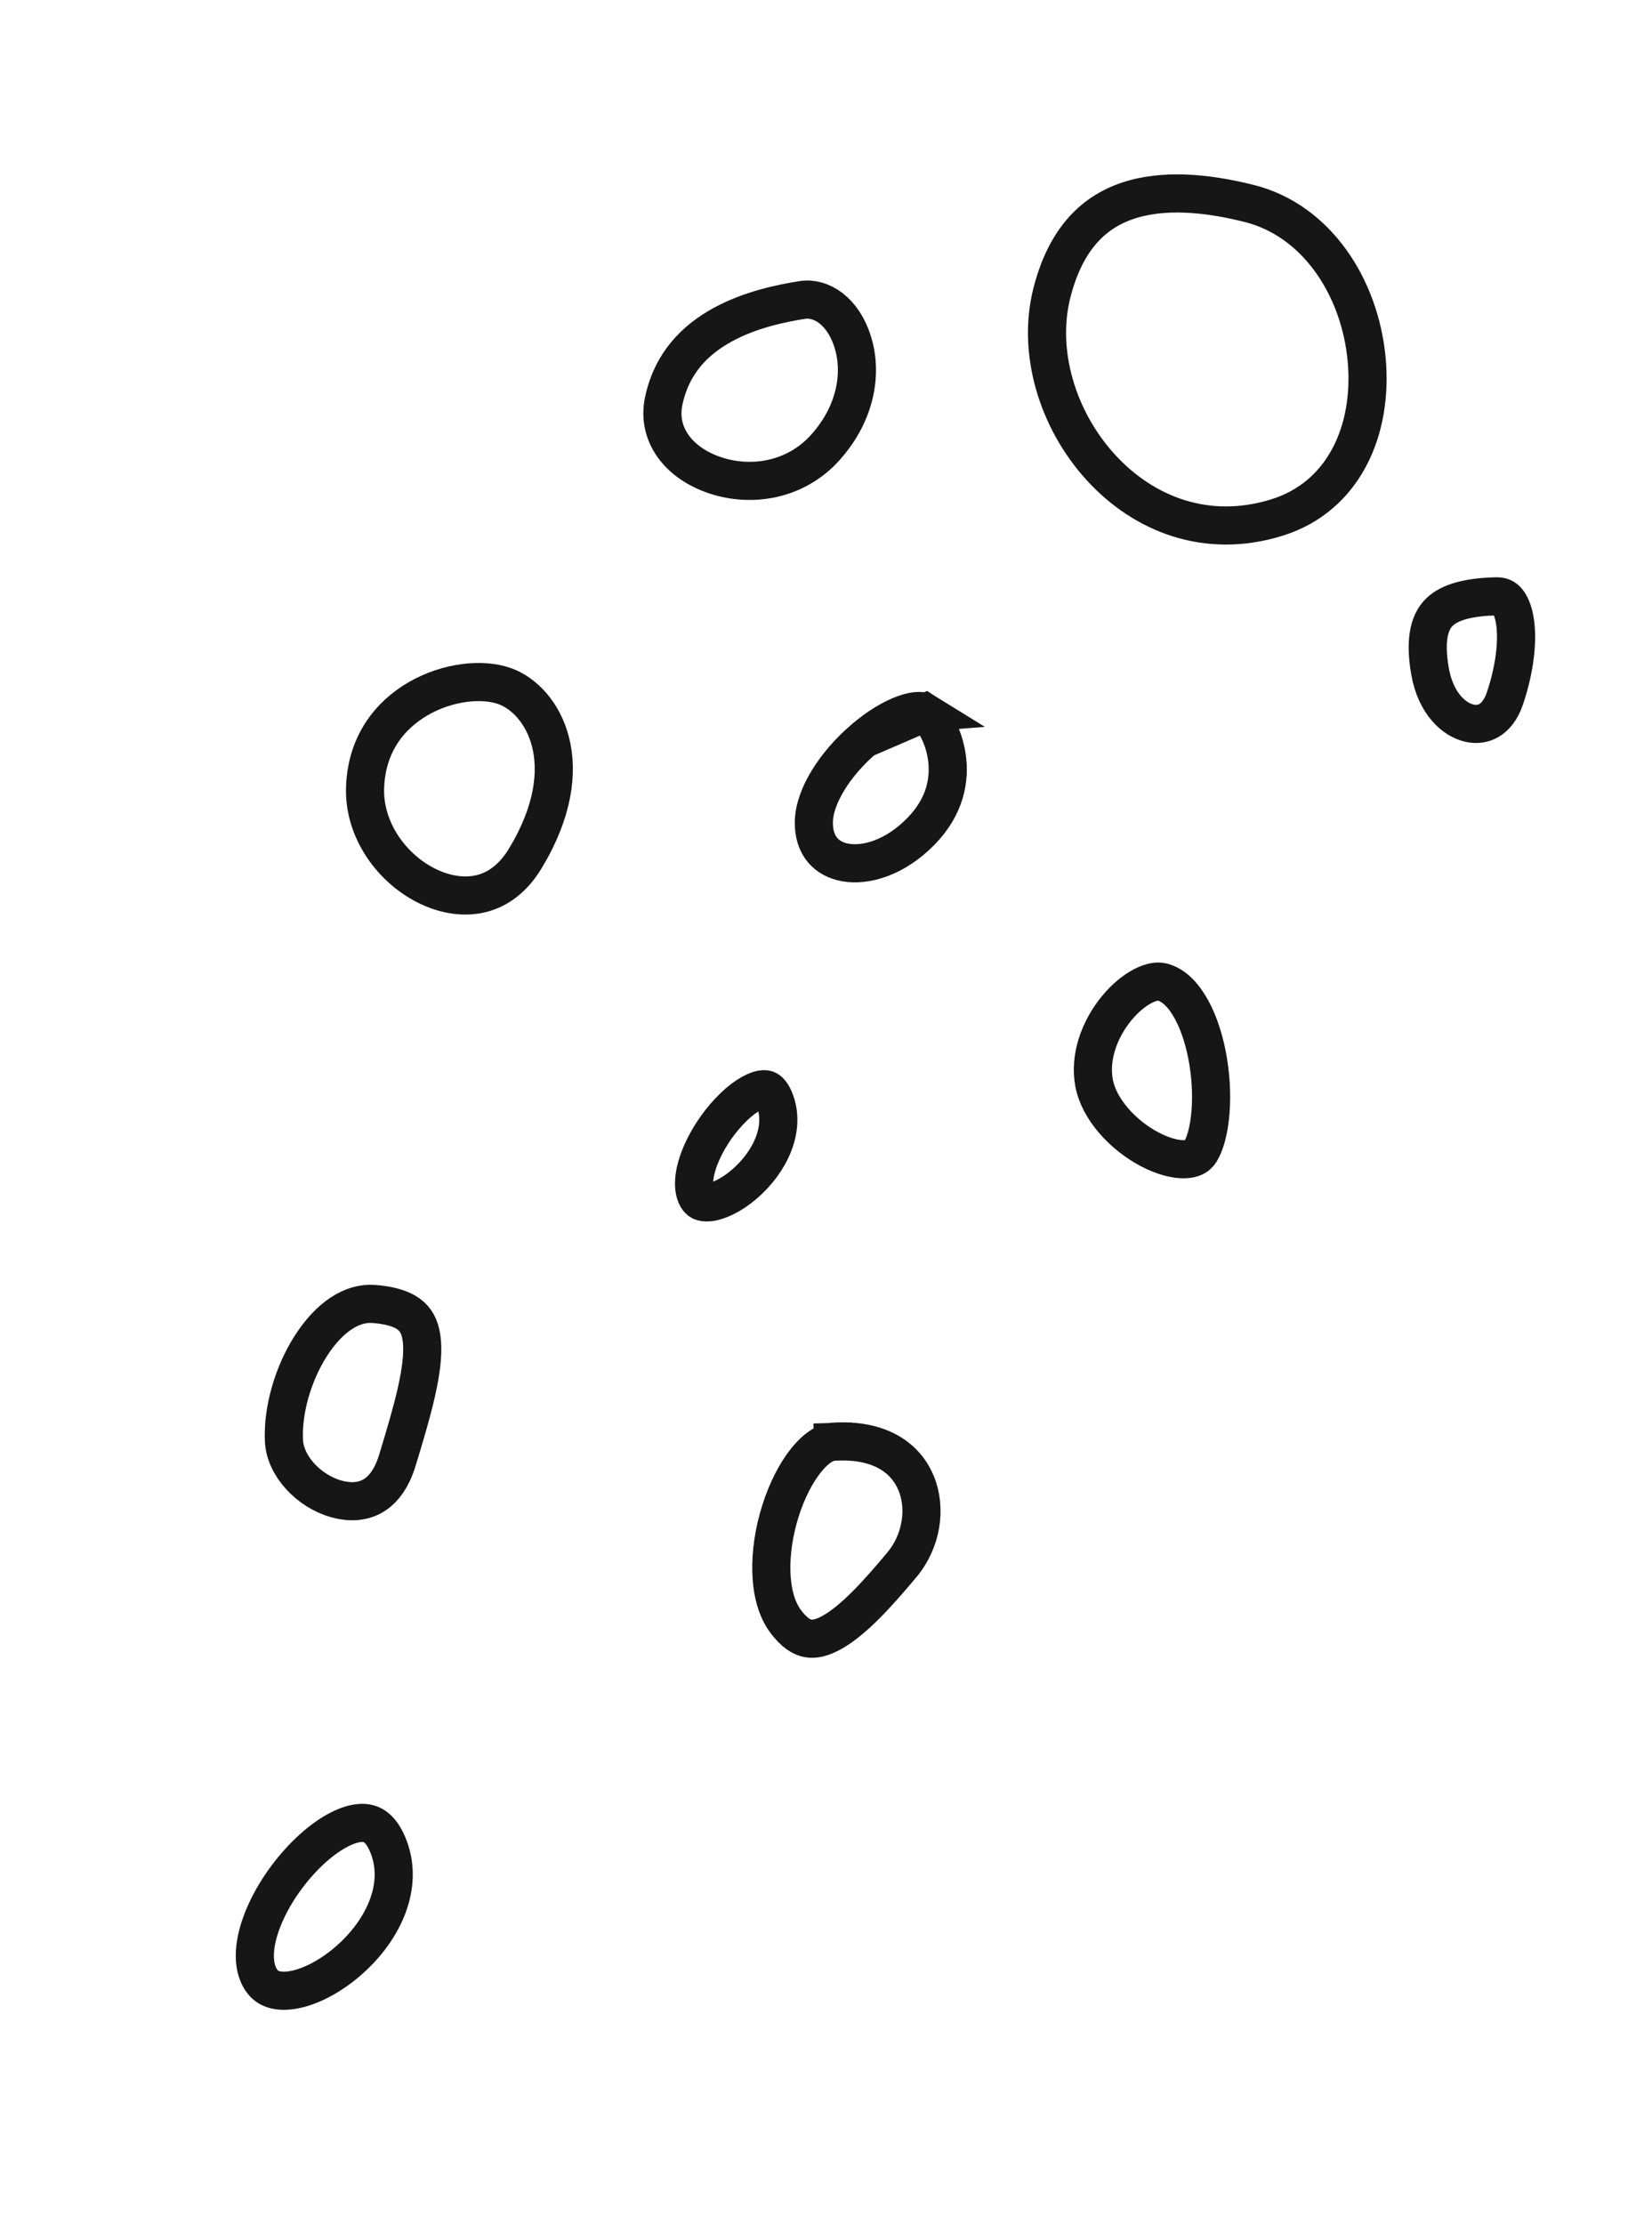
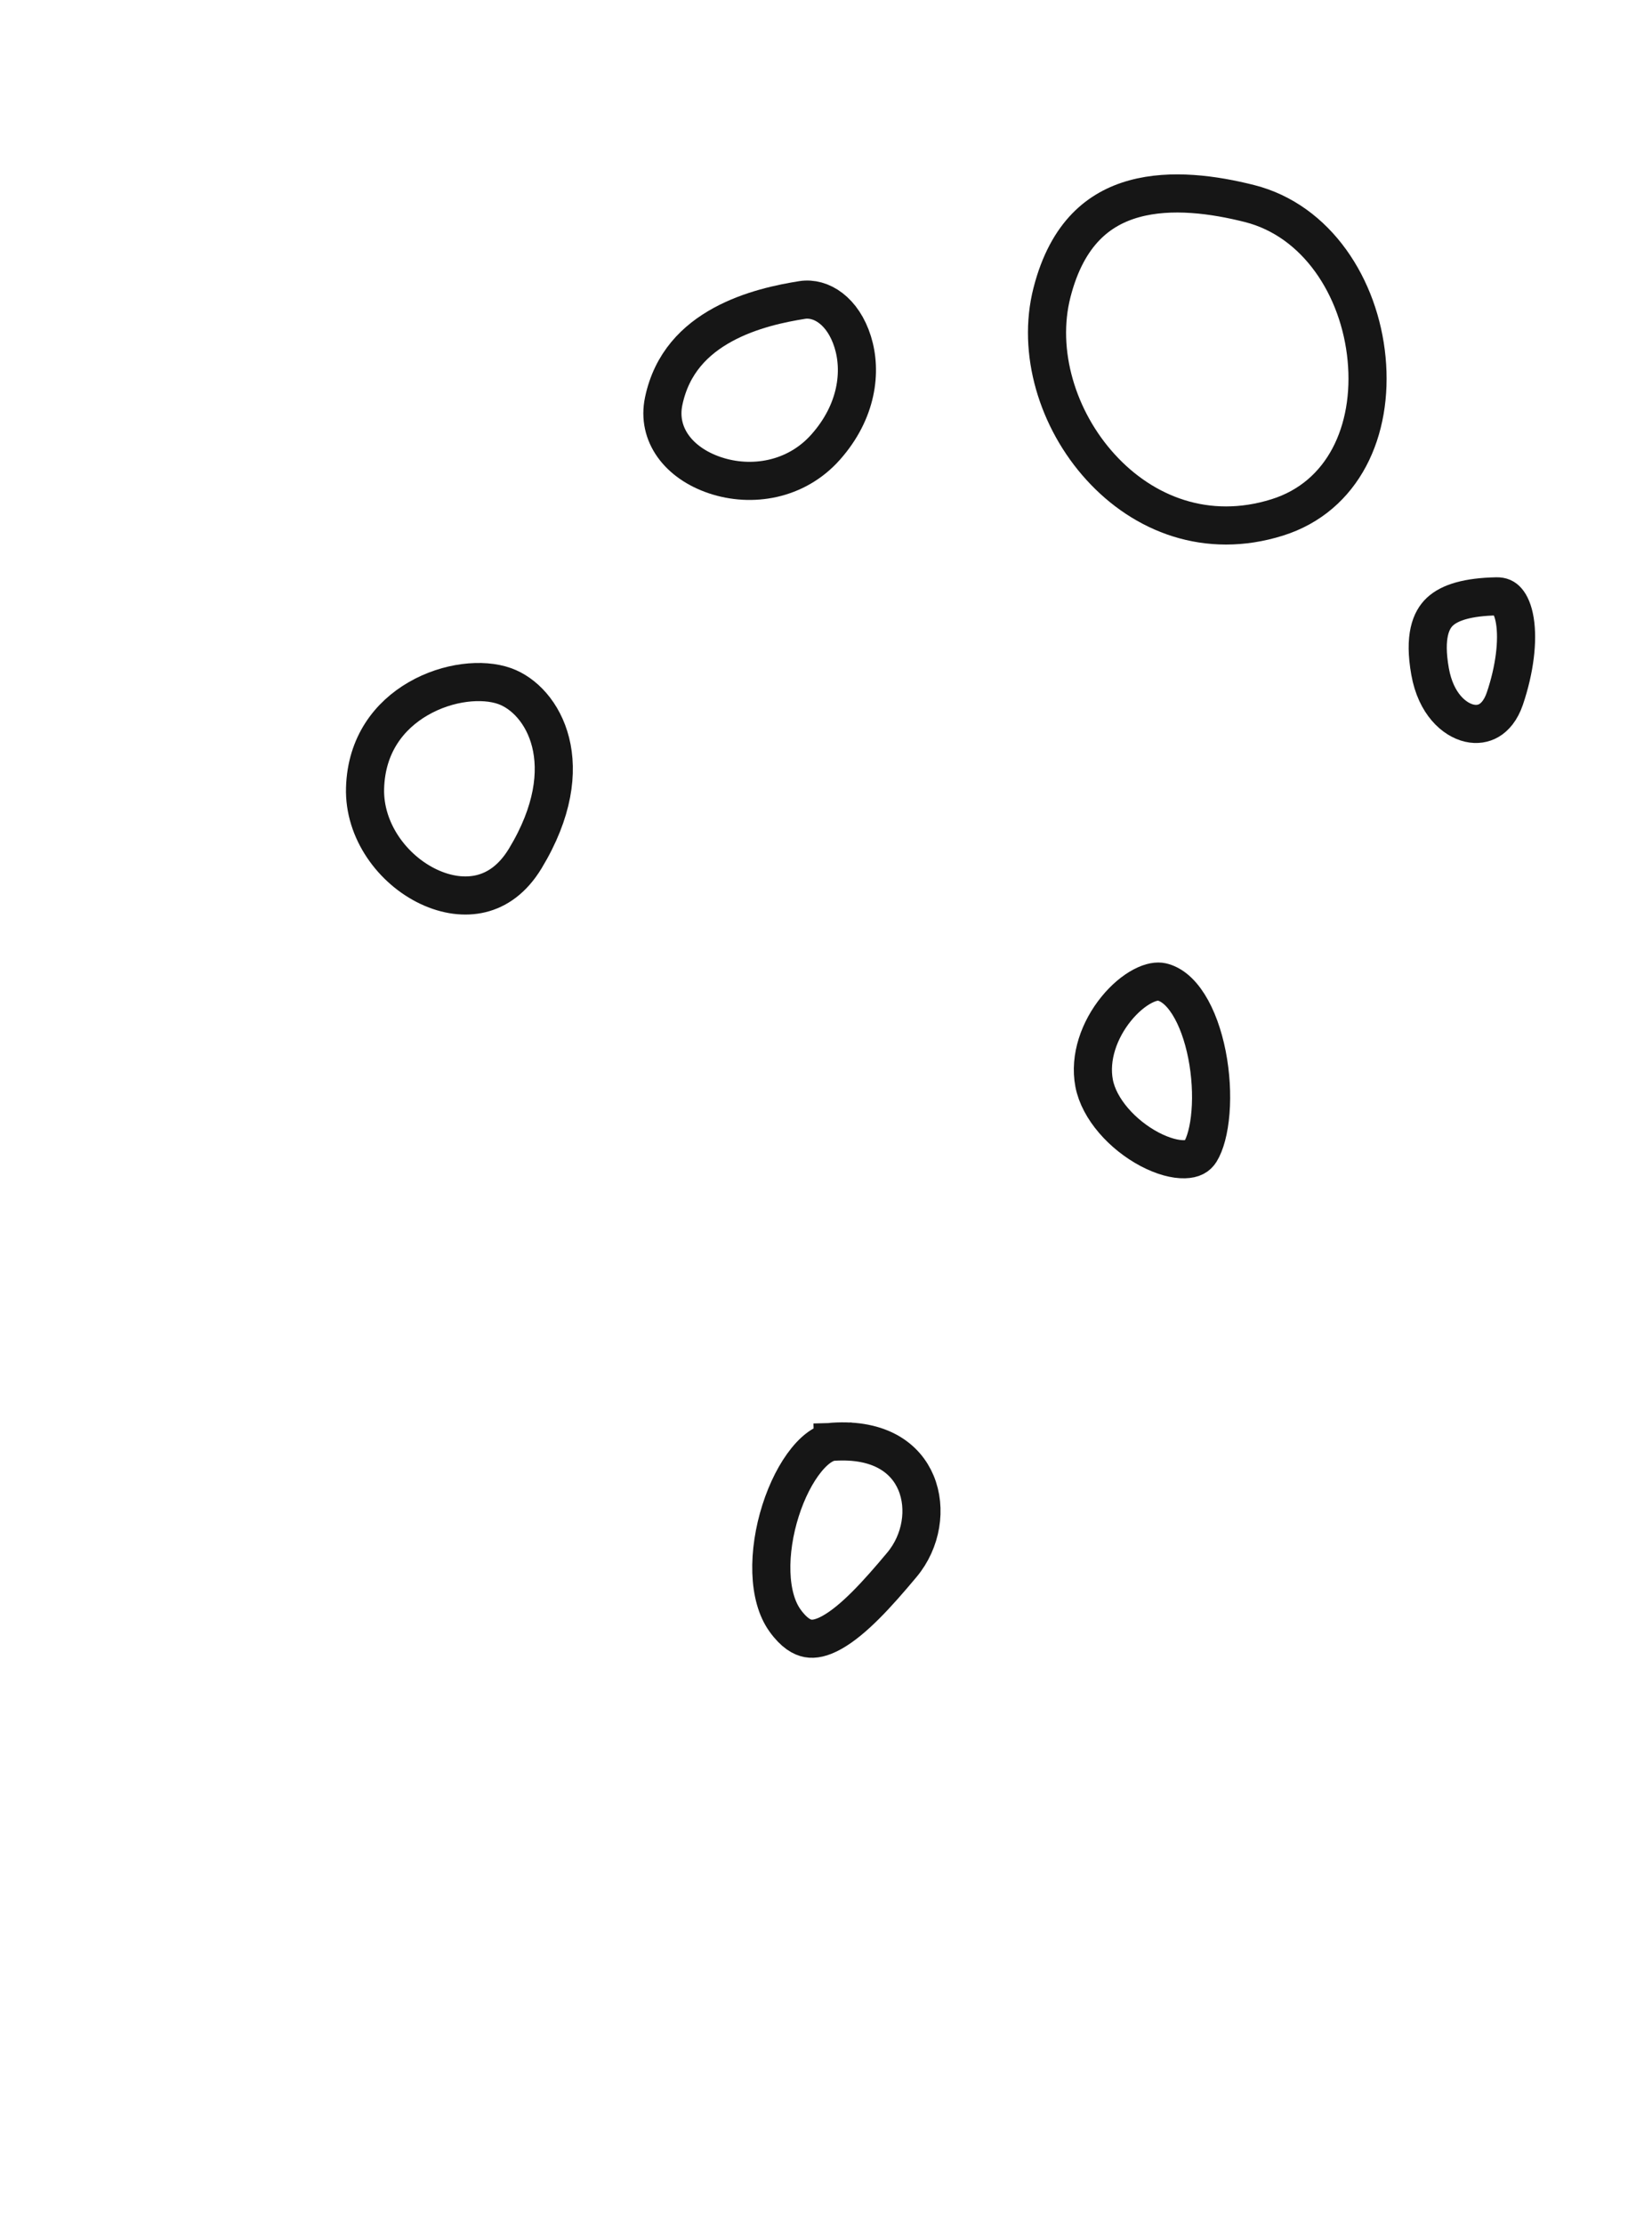
<svg xmlns="http://www.w3.org/2000/svg" width="130" height="175" viewBox="0 0 130 175" fill="none">
  <path d="M82.782 23.019C83.393 20.628 84.348 18.986 85.441 17.855C86.531 16.728 87.831 16.033 89.255 15.64C92.169 14.836 95.545 15.312 98.324 16.014C103.622 17.351 107.008 22.604 107.541 28.241C108.074 33.876 105.722 39.08 100.504 40.712C94.987 42.438 89.999 40.474 86.614 36.76C83.196 33.011 81.594 27.663 82.782 23.019Z" stroke="#161616" stroke-width="3" />
  <path d="M52.227 31.565C52.859 28.549 54.721 26.723 56.874 25.546C59.077 24.343 61.526 23.859 63.113 23.604C64.614 23.363 66.342 24.464 67.103 26.9C67.829 29.222 67.459 32.374 64.977 35.172C62.629 37.819 59.121 38.348 56.274 37.395C53.393 36.431 51.681 34.172 52.227 31.565Z" stroke="#161616" stroke-width="3" />
-   <path d="M67.97 58.151C65.71 60.086 64.076 62.654 64.044 64.662C64.028 65.679 64.322 66.402 64.74 66.894C65.161 67.39 65.781 67.734 66.564 67.865C68.143 68.129 70.413 67.504 72.46 65.419C74.408 63.436 74.776 61.292 74.502 59.502C74.363 58.589 74.055 57.775 73.702 57.145C73.329 56.481 72.975 56.143 72.83 56.052L67.97 58.151ZM67.97 58.151C69.066 57.212 70.192 56.529 71.144 56.185M67.97 58.151L71.144 56.185M71.144 56.185C72.147 55.823 72.645 55.937 72.83 56.052L71.144 56.185Z" stroke="#161616" stroke-width="3" />
  <path d="M39.707 53.979L39.707 53.979C42.733 55.053 45.794 60.173 41.337 67.539C40.334 69.196 39.096 70.008 37.861 70.31C36.589 70.621 35.148 70.431 33.744 69.771C30.888 68.428 28.63 65.356 28.728 62.004C28.828 58.579 30.639 56.289 32.904 54.976C35.254 53.614 37.982 53.366 39.707 53.979Z" stroke="#161616" stroke-width="3" />
  <path d="M117.768 46.92L117.768 46.92C118.152 46.913 118.392 47.032 118.597 47.266C118.842 47.545 119.08 48.047 119.208 48.834C119.464 50.41 119.202 52.66 118.421 54.963C118.102 55.902 117.622 56.417 117.181 56.679C116.739 56.941 116.207 57.029 115.627 56.897C114.459 56.632 112.994 55.4 112.537 52.837C112.044 50.065 112.611 48.784 113.302 48.132C114.084 47.394 115.514 46.965 117.768 46.92Z" stroke="#161616" stroke-width="3" />
  <path d="M91.418 77.256L91.418 77.256C92.133 77.42 92.862 77.972 93.524 79.021C94.18 80.06 94.678 81.451 94.98 82.983C95.279 84.507 95.37 86.099 95.258 87.499C95.144 88.937 94.831 90.013 94.456 90.617C94.238 90.966 93.89 91.19 93.217 91.207C92.49 91.227 91.518 90.978 90.467 90.424C88.33 89.296 86.487 87.246 86.101 85.233C85.71 83.196 86.507 81.013 87.83 79.38C88.484 78.572 89.218 77.963 89.898 77.602C90.591 77.234 91.103 77.184 91.418 77.256Z" stroke="#161616" stroke-width="3" />
-   <path d="M60.941 86.515L60.941 86.515C61.858 88.756 60.62 91.419 58.552 93.187C57.539 94.052 56.532 94.51 55.825 94.591C55.491 94.629 55.285 94.578 55.162 94.515C55.053 94.459 54.908 94.344 54.782 94.048C54.513 93.416 54.552 92.387 55.062 91.071C55.556 89.796 56.408 88.482 57.377 87.453C58.385 86.382 59.322 85.827 59.926 85.716C60.18 85.669 60.316 85.709 60.41 85.764C60.519 85.827 60.733 86.007 60.941 86.515Z" stroke="#161616" stroke-width="3" />
-   <path d="M29.403 102.593L29.403 102.593C30.992 102.711 31.865 103.105 32.358 103.549C32.831 103.975 33.129 104.608 33.208 105.608C33.289 106.635 33.127 107.938 32.764 109.541C32.404 111.133 31.872 112.917 31.271 114.89C30.763 116.557 29.968 117.375 29.226 117.76C28.462 118.157 27.504 118.225 26.464 117.931C24.277 117.313 22.451 115.329 22.347 113.387L22.347 113.386C22.221 111.033 23.026 108.142 24.451 105.909C25.904 103.631 27.689 102.466 29.403 102.593Z" stroke="#161616" stroke-width="3" />
  <path d="M65.552 113.434C69.307 113.186 71.293 114.776 72.084 116.672C72.924 118.683 72.521 121.261 70.976 123.11C69.039 125.429 67.175 127.477 65.477 128.43C64.667 128.884 64.061 128.992 63.585 128.905C63.121 128.821 62.491 128.499 61.768 127.489C61.12 126.584 60.752 125.278 60.701 123.709C60.651 122.154 60.917 120.449 61.423 118.857C61.931 117.257 62.655 115.852 63.458 114.863C64.286 113.845 65.022 113.469 65.552 113.434ZM65.552 113.434L65.512 111.956L65.552 113.434Z" stroke="#161616" stroke-width="3" />
-   <path d="M30.443 144.974L30.443 144.974C31.97 148.345 30.076 152.157 27.015 154.606C25.512 155.808 23.927 156.501 22.688 156.613C22.084 156.668 21.613 156.583 21.261 156.41C20.924 156.244 20.609 155.956 20.368 155.445C19.875 154.395 19.952 152.849 20.673 151.02C21.38 149.226 22.62 147.392 24.05 145.958C25.513 144.491 26.986 143.629 28.101 143.455C28.619 143.373 29.023 143.444 29.354 143.628C29.694 143.817 30.092 144.2 30.443 144.974Z" stroke="#161616" stroke-width="3" />
</svg>